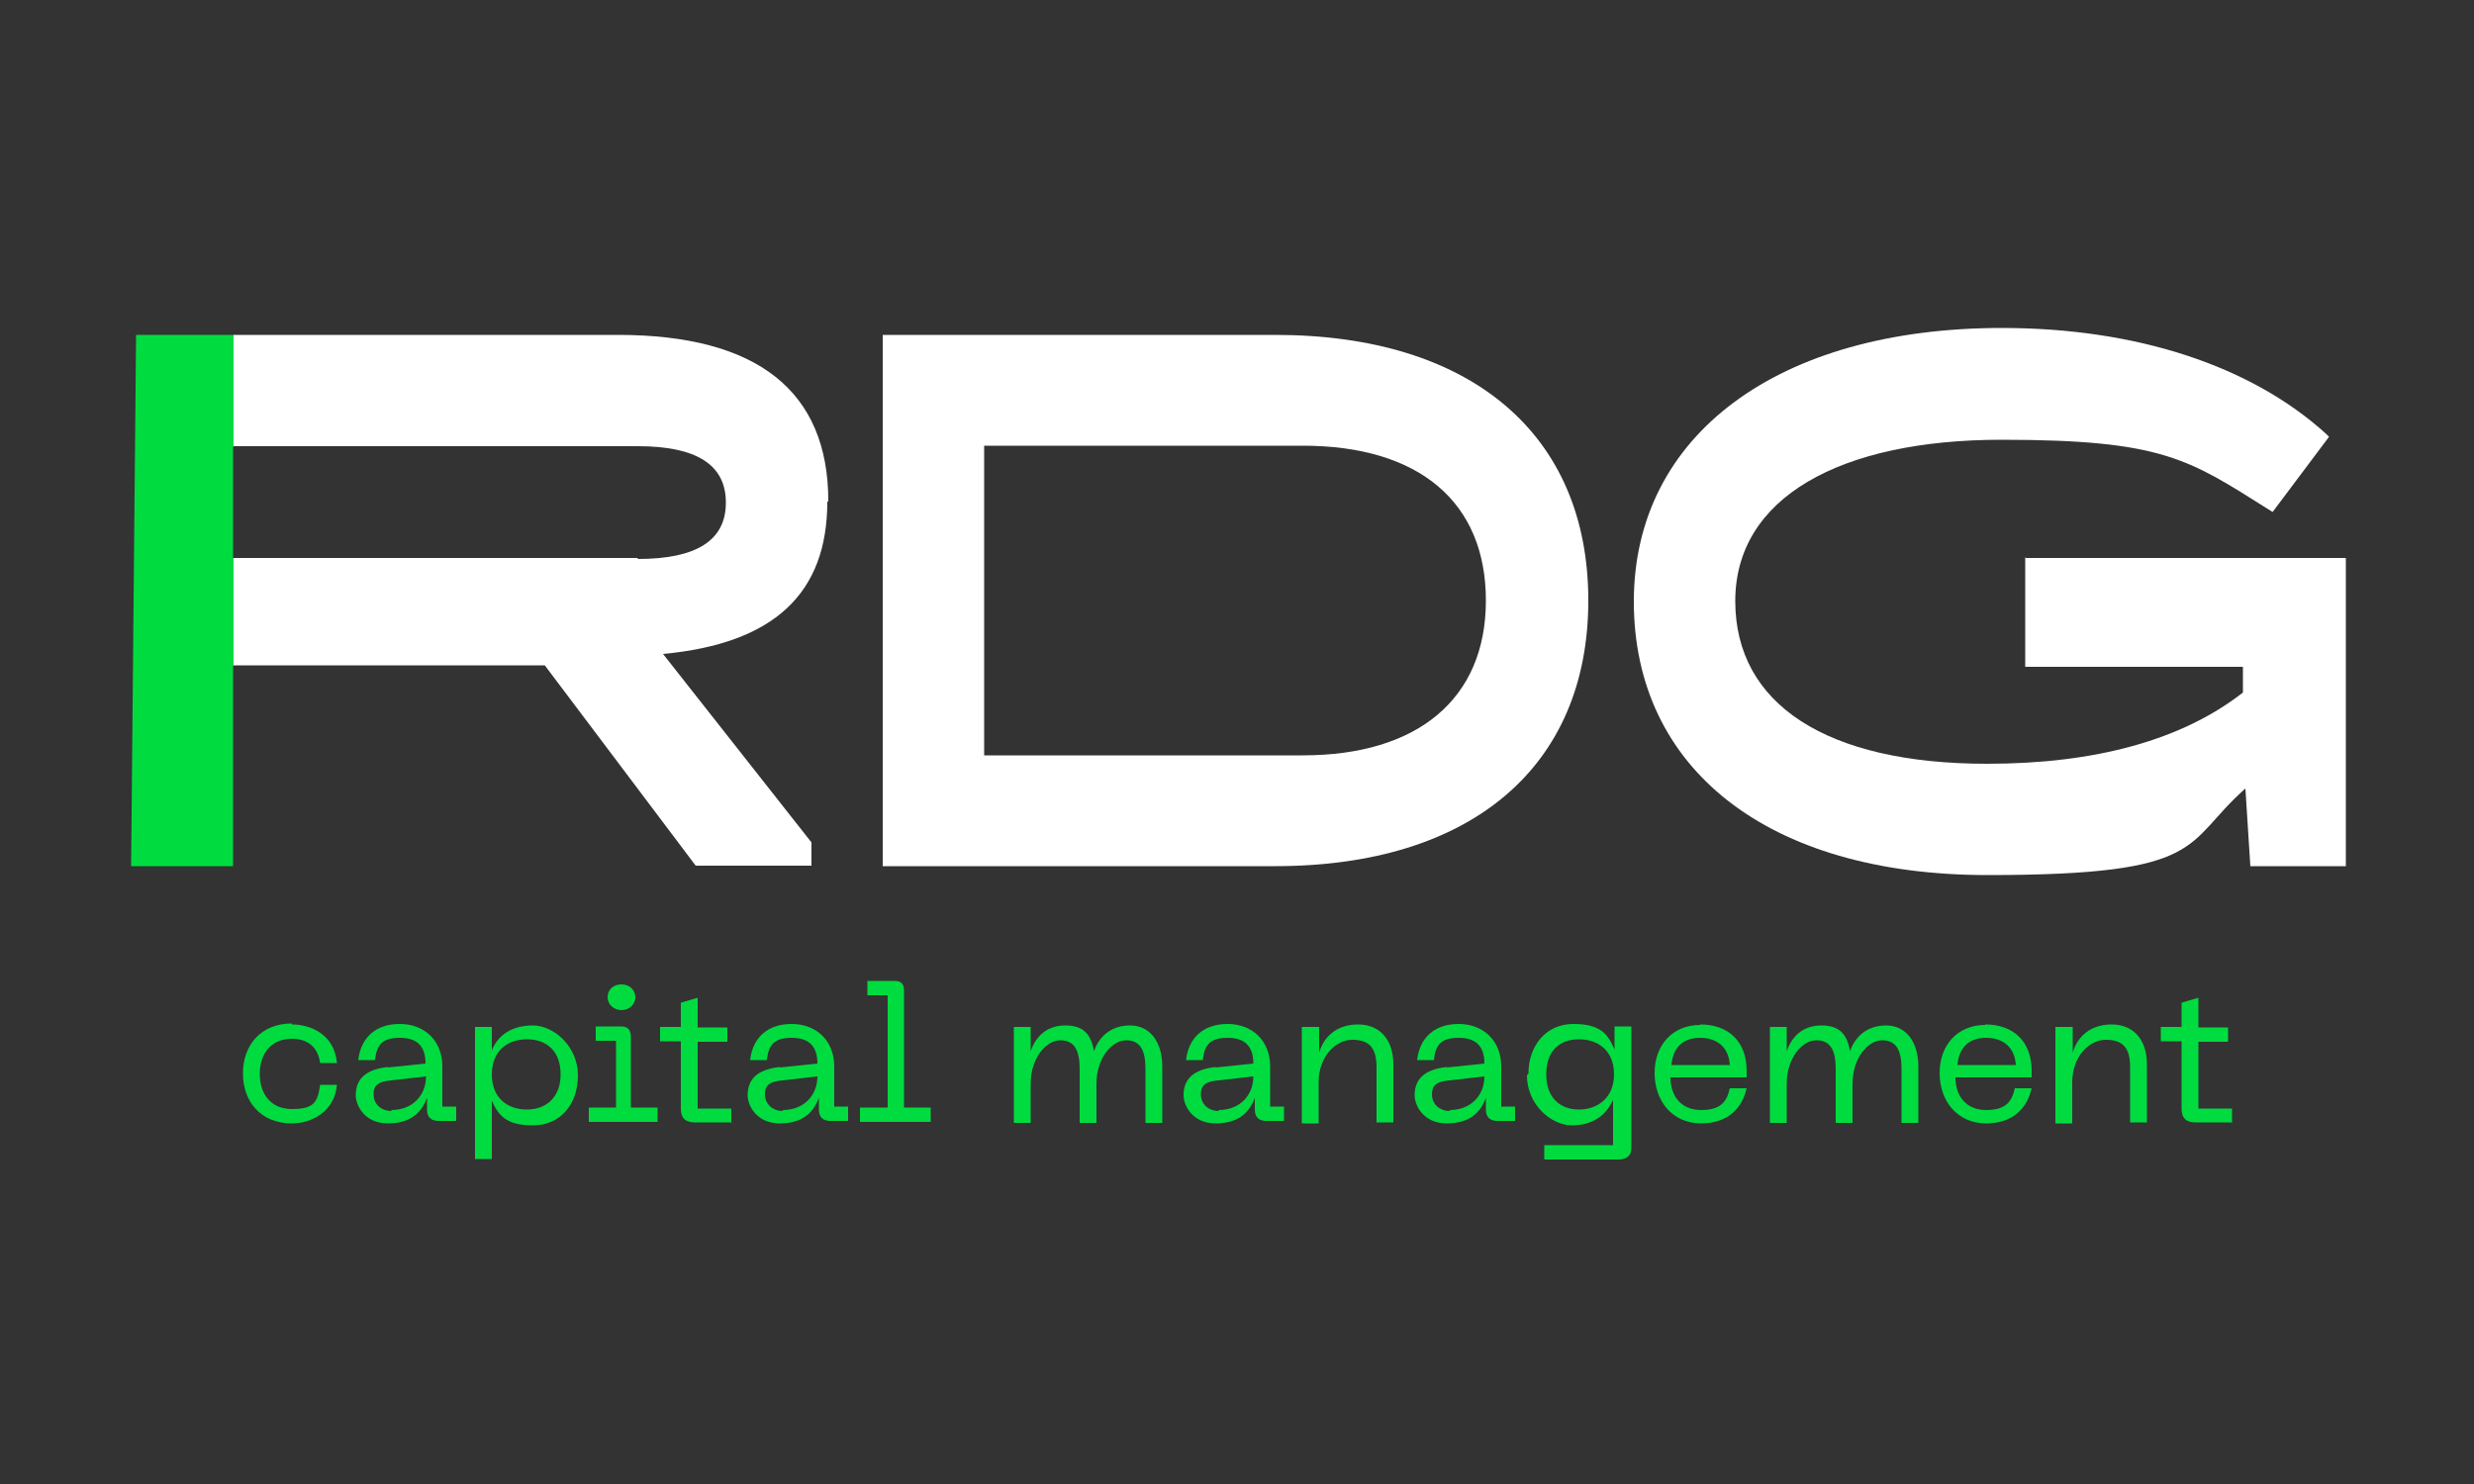
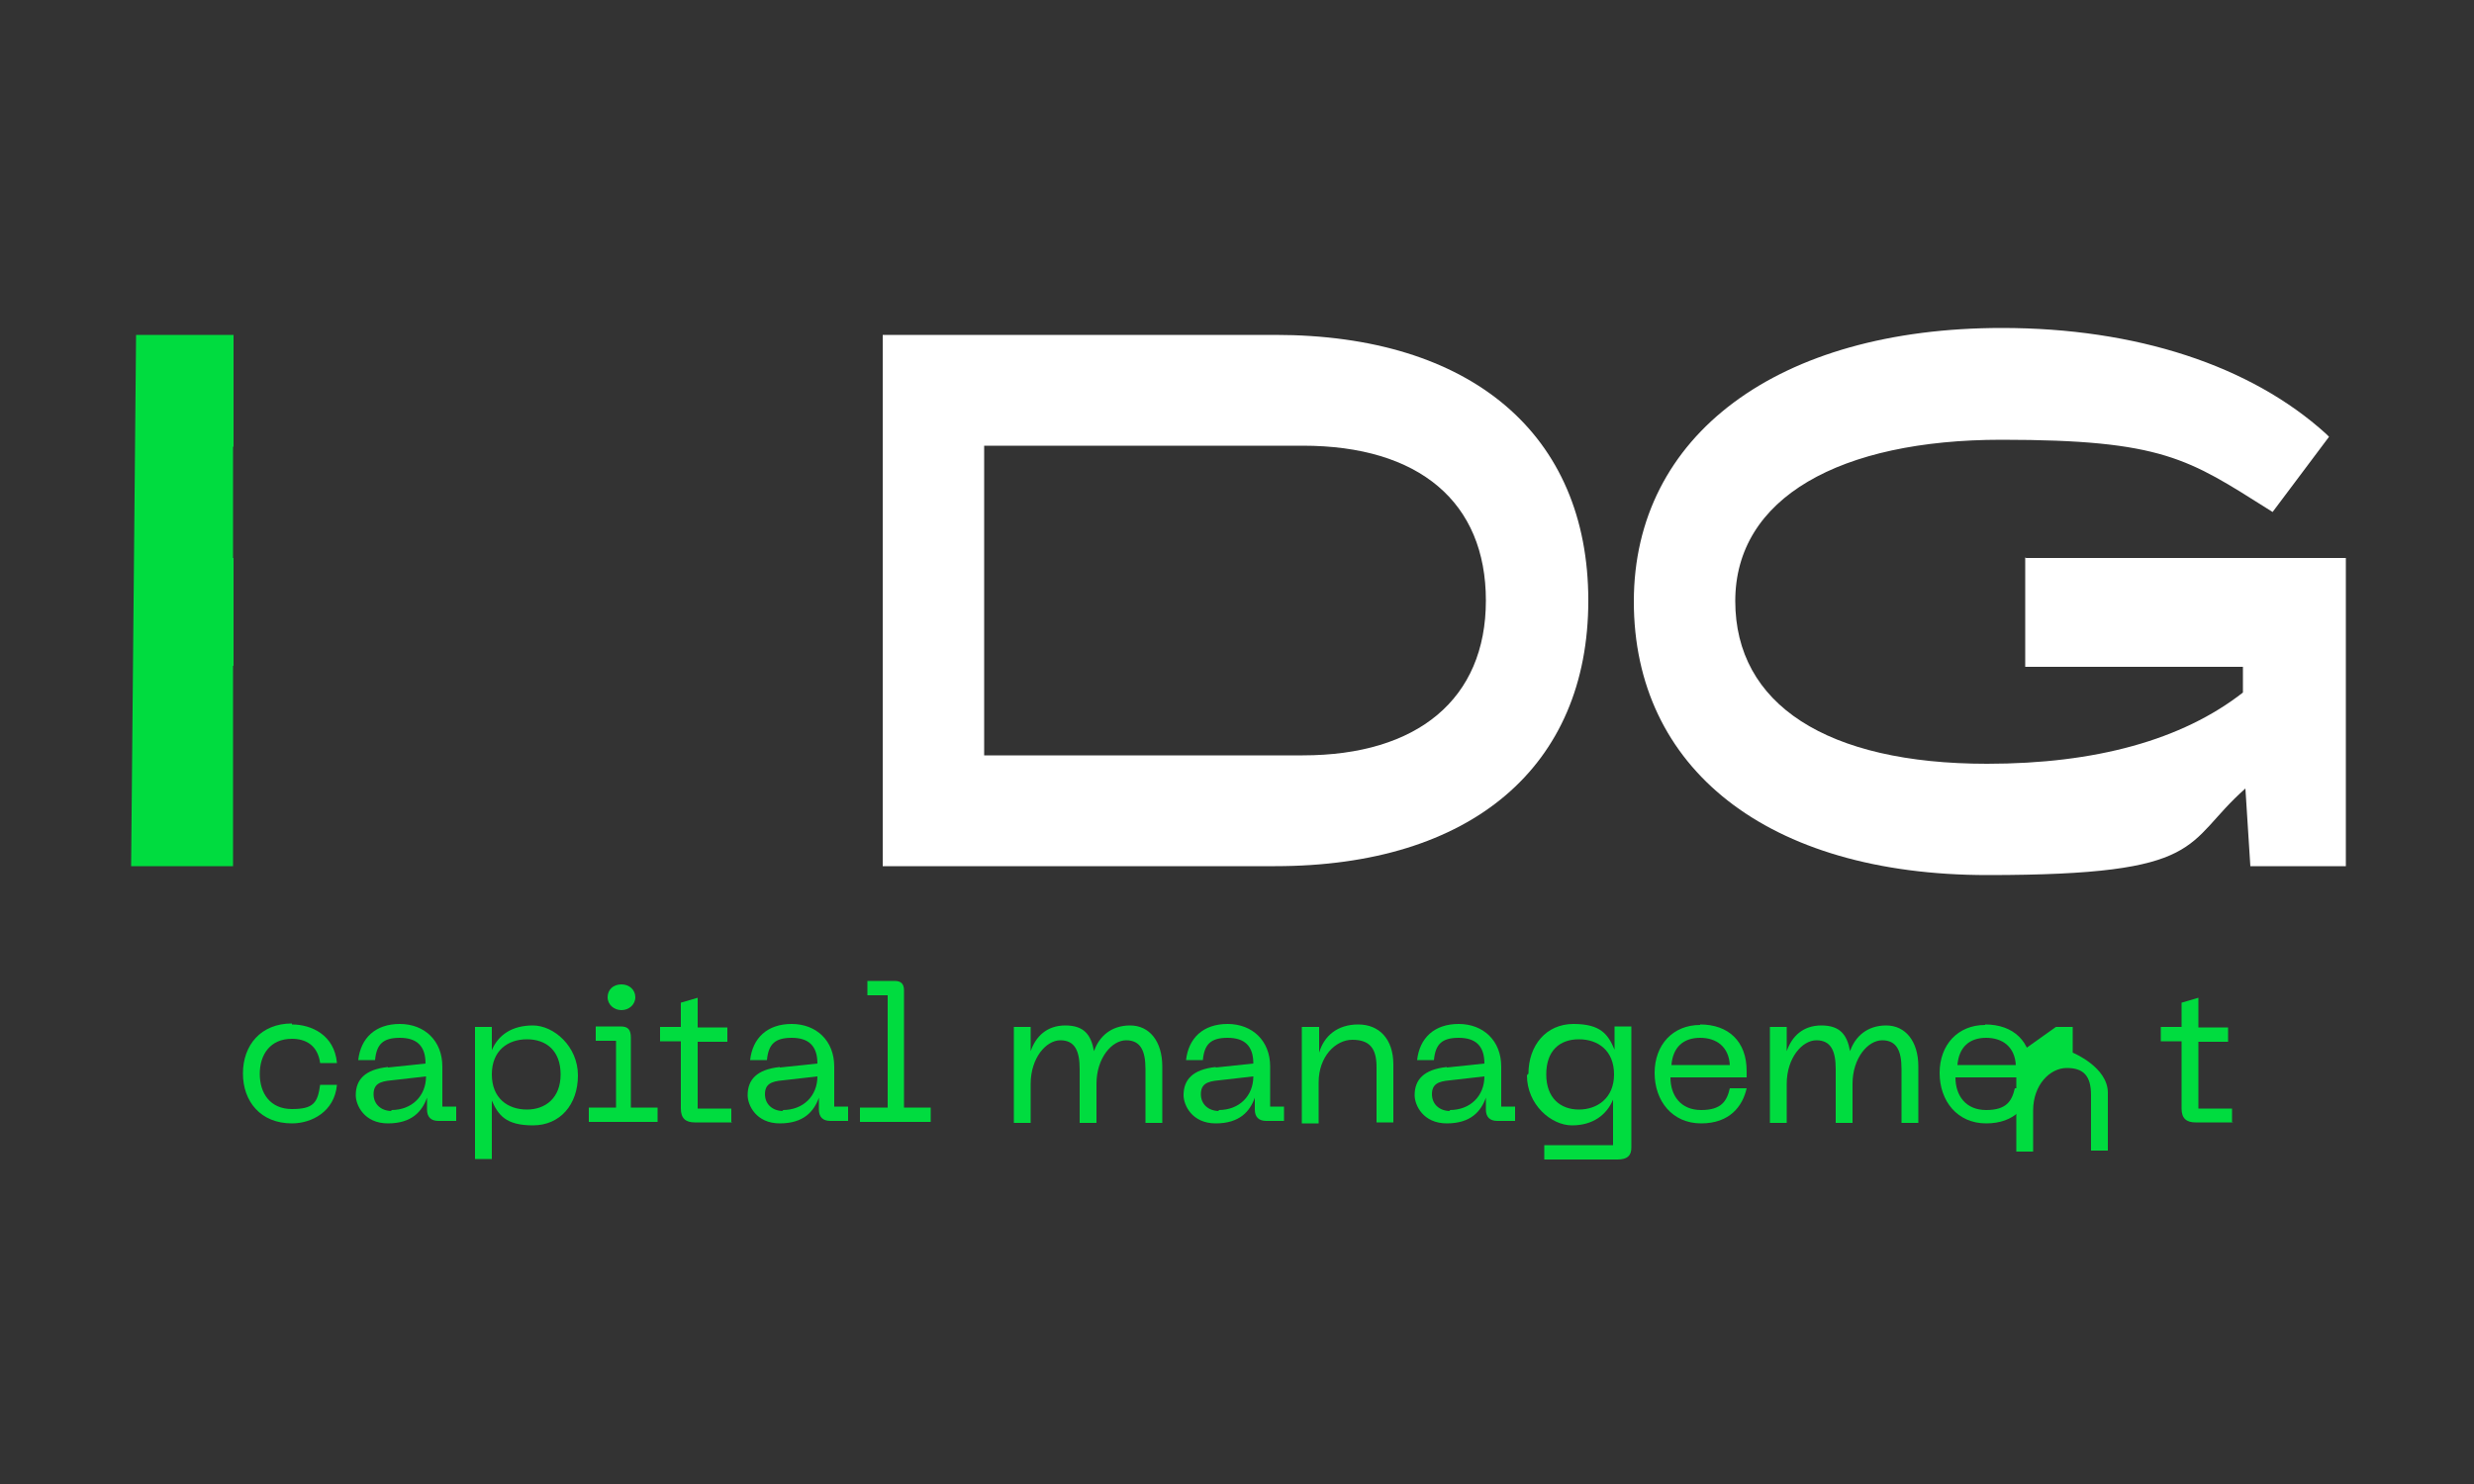
<svg xmlns="http://www.w3.org/2000/svg" id="Layer_1" data-name="Layer 1" version="1.1" viewBox="0 0 500 300">
  <rect x="0" y="0" width="500" height="300" fill="#333333" stroke="none" />
  <defs>
    <style>
      .cls-1 {
        fill: none;
      }

      .cls-1, .cls-2, .cls-3 {
        stroke-width: 0px;
      }

      .cls-2 {
        fill: #00dc3f;
      }

      .cls-3 {
        fill: #fff;
      }
    </style>
  </defs>
  <g>
    <path class="cls-3" d="M257.7,67.7h-79.3v107.4h79.3c39.6,0,63.3-20.1,63.3-53.7s-23.7-53.7-63.3-53.7h0ZM263.3,152.7h-64.4v-62.6h64.4c23.5,0,37,11.4,37,31.3s-13.8,31.3-37,31.3Z" />
    <path class="cls-3" d="M409.3,112.7v22.1h44v5.2c-12.3,9.6-29.8,14.4-51.7,14.4-32.4,0-50.9-12-50.9-32.9s21.2-32.6,53.8-32.6,37.8,3.9,54,14.1l.8.5,11.4-15.2-.6-.6c-15.2-13.8-38.4-21.4-65.5-21.4-45.3,0-74.4,21.7-74.4,55.3s26.8,55.3,71.5,55.3,39.4-6.3,52.1-17.5l1,15.7h19.3v-62.3h-64.6Z" />
    <g>
-       <rect class="cls-1" x="47.1" y="90.3" width="0" height="22.5" />
      <path class="cls-1" d="M128.9,112.8v.2c11.8,0,17.8-3.7,17.8-11.4s-6-11.4-17.8-11.4H47.2v22.5h81.7Z" />
      <polygon class="cls-2" points="47.1 112.8 47.1 90.3 47.2 90.3 47.2 67.7 45.4 67.7 27.5 67.7 26.5 175.1 47.1 175.1 47.1 134.6 47.2 134.6 47.2 112.8 47.1 112.8" />
-       <path class="cls-3" d="M167.2,101.5l.2-.2c0-22.2-14.3-33.6-42.5-33.6H47.2v22.5h81.7c11.8,0,17.8,3.7,17.8,11.4s-6,11.4-17.8,11.4v-.2H47.2v21.7h62.9l30.5,40.5h23.4v-4.7l-30-38.1c22.4-2.1,33.2-12.2,33.2-30.8Z" />
    </g>
  </g>
  <g>
    <path class="cls-2" d="M59,207.1c3.9,0,8.6,2.1,9.1,7.8h-3.4c-.5-3.6-2.9-4.9-5.7-4.9-4.4,0-6.5,3.2-6.5,7.1s2.1,7.1,6.5,7.1,5.2-1.3,5.7-4.9h3.4c-.5,5.5-5.2,7.8-9.1,7.8-6.3,0-9.9-4.4-9.9-10.1s3.6-10.1,9.9-10.1Z" />
    <path class="cls-2" d="M78.4,215.8l7.6-.8c0-3.6-1.8-5.2-5.2-5.2s-4.7,1.3-5,4.5h-3.4c.5-4.4,3.4-7.3,8.4-7.3s8.6,3.4,8.6,8.6v8.1h2.8v2.9h-3.6c-1.5,0-2.3-.8-2.3-2.3v-2.4c-1,2.8-3.1,5.2-7.9,5.2s-6.5-3.7-6.5-5.7c0-3.1,1.8-5.2,6.5-5.7h0ZM79.1,224.4c4.2,0,7-2.9,7-6.8l-7,.8c-2.4.2-3.6.8-3.6,2.8s1.5,3.4,3.7,3.4l-.2-.2Z" />
    <path class="cls-2" d="M96,207.6h3.4v4.7c1.3-3.1,4.1-5,8.3-5s9.1,4.2,9.1,10.1-3.6,10.1-9.1,10.1-7-2.1-8.3-5v11.8h-3.4v-26.6h0ZM106.5,224.3c3.7,0,6.8-2.3,6.8-7.1s-2.9-7.1-6.8-7.1-7.1,2.3-7.1,7.1,3.2,7.1,7.1,7.1Z" />
    <path class="cls-2" d="M119.1,223.9h5.4v-13.5h-4.1v-2.9h5c1.5,0,2.1.6,2.1,2.3v14.1h5.4v2.9h-13.9v-2.9h.2ZM125.6,199c1.6,0,2.8,1.1,2.8,2.6s-1.3,2.6-2.8,2.6-2.8-1.1-2.8-2.6,1.1-2.6,2.8-2.6Z" />
    <path class="cls-2" d="M148,226.9h-7.6c-1.8,0-2.8-.8-2.8-2.8v-13.6h-4.2v-2.9h4.2v-4.9l3.4-1v6h6v2.9h-6v13.5h6.8v2.9l.2-.2Z" />
    <path class="cls-2" d="M157.6,215.8l7.6-.8c0-3.6-1.8-5.2-5.2-5.2s-4.7,1.3-5,4.5h-3.4c.5-4.4,3.4-7.3,8.4-7.3s8.6,3.4,8.6,8.6v8.1h2.8v2.9h-3.6c-1.5,0-2.3-.8-2.3-2.3v-2.4c-1,2.8-3.1,5.2-7.9,5.2s-6.5-3.7-6.5-5.7c0-3.1,1.8-5.2,6.5-5.7h0ZM158.2,224.4c4.2,0,7-2.9,7-6.8l-7,.8c-2.4.2-3.6.8-3.6,2.8s1.5,3.4,3.7,3.4l-.2-.2Z" />
    <path class="cls-2" d="M174,223.9h5.4v-22.7h-4.1v-2.9h5.5c1.3,0,1.9.6,1.9,1.9v23.7h5.4v2.9h-14.3v-2.9h.2Z" />
    <path class="cls-2" d="M204.9,207.6h3.4v4.9c1-2.9,3.2-5.2,7-5.2s5.2,1.9,5.8,5.2c1-2.9,3.4-5.2,7.3-5.2s6.5,3.2,6.5,8.3v11.4h-3.4v-10.9c0-3.7-1-5.8-3.9-5.8s-6,3.6-6,8.8v7.9h-3.4v-10.9c0-3.7-1-5.8-3.9-5.8s-6,3.6-6,8.8v7.9h-3.4v-19.3h0Z" />
    <path class="cls-2" d="M245.7,215.8l7.6-.8c0-3.6-1.8-5.2-5.2-5.2s-4.7,1.3-5,4.5h-3.4c.5-4.4,3.4-7.3,8.4-7.3s8.6,3.4,8.6,8.6v8.1h2.8v2.9h-3.6c-1.5,0-2.3-.8-2.3-2.3v-2.4c-1,2.8-3.1,5.2-7.9,5.2s-6.5-3.7-6.5-5.7c0-3.1,1.8-5.2,6.5-5.7h0ZM246.3,224.4c4.2,0,7-2.9,7-6.8l-7,.8c-2.4.2-3.6.8-3.6,2.8s1.5,3.4,3.7,3.4l-.2-.2Z" />
    <path class="cls-2" d="M263.2,207.6h3.4v5.2c1-3.4,3.7-5.7,7.9-5.7s7.1,2.9,7.1,8.1v11.7h-3.4v-11.2c0-3.9-1.5-5.5-4.9-5.5s-6.8,3.4-6.8,8.6v8.3h-3.4v-19.5Z" />
    <path class="cls-2" d="M292.4,215.8l7.6-.8c0-3.6-1.8-5.2-5.2-5.2s-4.7,1.3-5,4.5h-3.4c.5-4.4,3.4-7.3,8.4-7.3s8.6,3.4,8.6,8.6v8.1h2.8v2.9h-3.6c-1.5,0-2.3-.8-2.3-2.3v-2.4c-1,2.8-3.1,5.2-7.9,5.2s-6.5-3.7-6.5-5.7c0-3.1,1.8-5.2,6.5-5.7h0ZM293,224.4c4.2,0,7-2.9,7-6.8l-7,.8c-2.4.2-3.6.8-3.6,2.8s1.5,3.4,3.7,3.4l-.2-.2Z" />
    <path class="cls-2" d="M308.9,217.1c0-5.8,3.6-10.1,9.1-10.1s7,2.1,8.3,5.2v-4.7h3.4v24.5c0,1.6-.8,2.4-2.8,2.4h-14.8v-2.9h13.9v-4.5h0v-4.7c-1.3,3.1-4.1,5.2-8.3,5.2s-9.1-4.2-9.1-10.1l.2-.3ZM319.1,224.3c3.7,0,7.1-2.3,7.1-7.1s-3.2-7.1-7.1-7.1-6.6,2.3-6.6,7.1,2.9,7.1,6.6,7.1Z" />
    <path class="cls-2" d="M343.6,207.1c5.7,0,9.4,3.4,9.4,9.4v1.3h-15.4c0,3.7,2.1,6.6,6.2,6.6s5.2-1.8,5.8-4.4h3.4c-.8,3.6-3.4,7.1-9.2,7.1s-9.4-4.5-9.4-10.2,3.7-9.7,9.2-9.7v-.2ZM349.6,215.3c-.2-3.6-2.6-5.5-6-5.5s-5.5,1.9-5.8,5.5h11.8Z" />
    <path class="cls-2" d="M357.7,207.6h3.4v4.9c1-2.9,3.2-5.2,7-5.2s5.2,1.9,5.8,5.2c1-2.9,3.4-5.2,7.3-5.2s6.5,3.2,6.5,8.3v11.4h-3.4v-10.9c0-3.7-1-5.8-3.9-5.8s-6,3.6-6,8.8v7.9h-3.4v-10.9c0-3.7-1-5.8-3.9-5.8s-6,3.6-6,8.8v7.9h-3.4v-19.3h0Z" />
    <path class="cls-2" d="M401.2,207.1c5.7,0,9.4,3.4,9.4,9.4v1.3h-15.4c0,3.7,2.1,6.6,6.2,6.6s5.2-1.8,5.8-4.4h3.4c-.8,3.6-3.4,7.1-9.2,7.1s-9.4-4.5-9.4-10.2,3.7-9.7,9.2-9.7v-.2ZM407.4,215.3c-.2-3.6-2.6-5.5-6-5.5s-5.5,1.9-5.8,5.5h11.8Z" />
-     <path class="cls-2" d="M415.5,207.6h3.4v5.2c1-3.4,3.7-5.7,7.9-5.7s7.1,2.9,7.1,8.1v11.7h-3.4v-11.2c0-3.9-1.5-5.5-4.9-5.5s-6.8,3.4-6.8,8.6v8.3h-3.4v-19.5Z" />
+     <path class="cls-2" d="M415.5,207.6h3.4v5.2s7.1,2.9,7.1,8.1v11.7h-3.4v-11.2c0-3.9-1.5-5.5-4.9-5.5s-6.8,3.4-6.8,8.6v8.3h-3.4v-19.5Z" />
    <path class="cls-2" d="M451.3,226.9h-7.6c-1.8,0-2.8-.8-2.8-2.8v-13.6h-4.2v-2.9h4.2v-4.9l3.4-1v6h6v2.9h-6v13.5h6.8v2.9l.2-.2Z" />
  </g>
</svg>